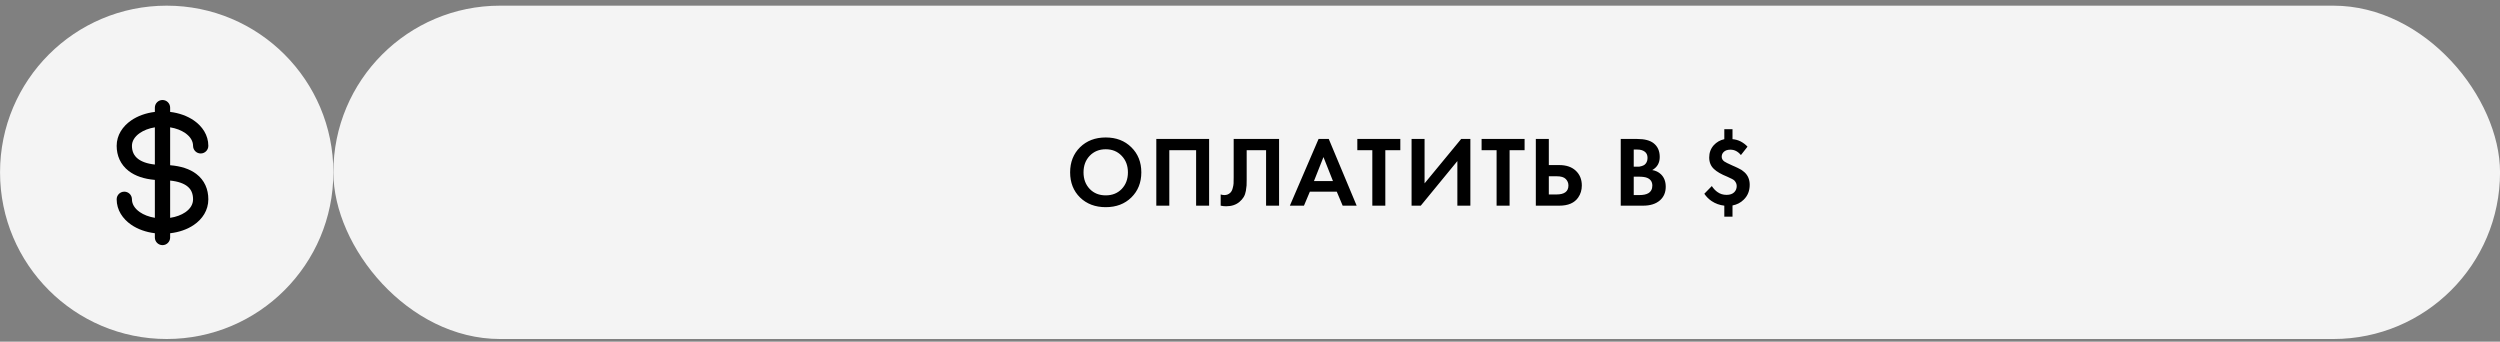
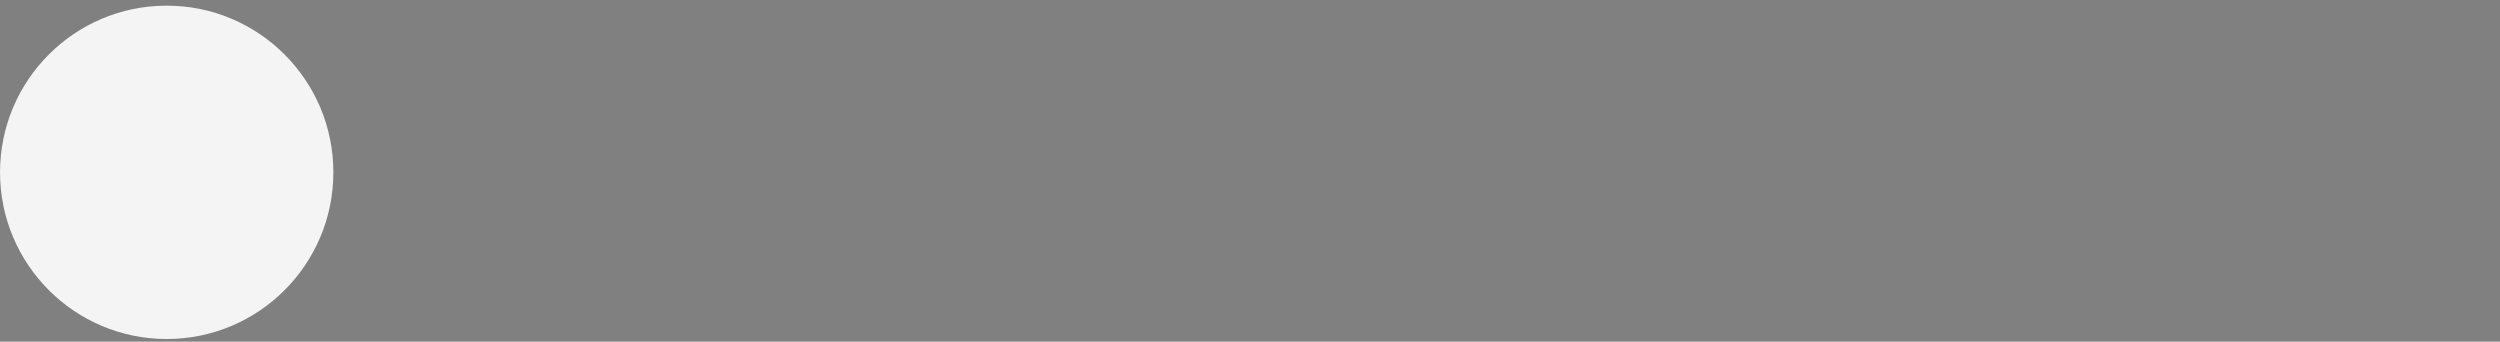
<svg xmlns="http://www.w3.org/2000/svg" width="300" height="41" viewBox="0 0 300 41" fill="none">
  <rect x="0" y="0" width="300" height="41" fill="#808080" stroke="none" />
  <circle cx="20.004" cy="20.68" r="20" fill="#F4F4F4" />
-   <rect x="40.004" y="0.68" width="260" height="40" rx="20" fill="#F4F4F4" />
-   <path d="M129.603 17.672C130.403 16.888 131.431 16.496 132.687 16.496C133.943 16.496 134.967 16.888 135.759 17.672C136.559 18.456 136.959 19.46 136.959 20.684C136.959 21.908 136.559 22.912 135.759 23.696C134.967 24.472 133.943 24.86 132.687 24.86C131.431 24.86 130.403 24.472 129.603 23.696C128.811 22.912 128.415 21.908 128.415 20.684C128.415 19.46 128.811 18.456 129.603 17.672ZM130.767 22.676C131.263 23.188 131.903 23.444 132.687 23.444C133.471 23.444 134.111 23.188 134.607 22.676C135.103 22.156 135.351 21.492 135.351 20.684C135.351 19.876 135.099 19.212 134.595 18.692C134.099 18.172 133.463 17.912 132.687 17.912C131.911 17.912 131.271 18.172 130.767 18.692C130.271 19.212 130.023 19.876 130.023 20.684C130.023 21.492 130.271 22.156 130.767 22.676ZM138.757 16.676L145.093 16.676L145.093 24.68L143.533 24.68L143.533 18.02L140.317 18.02L140.317 24.68L138.757 24.68L138.757 16.676ZM148.041 16.676L153.489 16.676L153.489 24.68L151.929 24.68L151.929 18.02L149.601 18.02L149.601 21.572C149.601 21.876 149.597 22.104 149.589 22.256C149.581 22.408 149.553 22.624 149.505 22.904C149.457 23.184 149.369 23.432 149.241 23.648C149.113 23.856 148.945 24.048 148.737 24.224C148.321 24.576 147.789 24.752 147.141 24.752C146.917 24.752 146.697 24.728 146.481 24.68L146.481 23.336C146.641 23.384 146.789 23.408 146.925 23.408C147.213 23.408 147.453 23.312 147.645 23.12C147.773 22.992 147.865 22.816 147.921 22.592C147.985 22.368 148.021 22.176 148.029 22.016C148.037 21.856 148.041 21.604 148.041 21.26L148.041 16.676ZM161.12 24.68L160.412 23L157.184 23L156.476 24.68L154.784 24.68L158.228 16.676L159.452 16.676L162.8 24.68L161.12 24.68ZM157.676 21.728L159.956 21.728L158.816 18.848L157.676 21.728ZM168.039 18.02L166.239 18.02L166.239 24.68L164.679 24.68L164.679 18.02L162.879 18.02L162.879 16.676L168.039 16.676L168.039 18.02ZM169.388 16.676L170.948 16.676L170.948 22.004L175.34 16.676L176.444 16.676L176.444 24.68L174.884 24.68L174.884 19.328L170.492 24.68L169.388 24.68L169.388 16.676ZM182.951 18.02L181.151 18.02L181.151 24.68L179.591 24.68L179.591 18.02L177.791 18.02L177.791 16.676L182.951 16.676L182.951 18.02ZM184.299 24.68L184.299 16.676L185.859 16.676L185.859 19.808L187.107 19.808C187.939 19.808 188.595 20.028 189.075 20.468C189.571 20.924 189.819 21.52 189.819 22.256C189.819 22.8 189.675 23.28 189.387 23.696C188.939 24.352 188.183 24.68 187.119 24.68L184.299 24.68ZM185.859 21.152L185.859 23.336L186.771 23.336C187.731 23.336 188.211 22.976 188.211 22.256C188.211 21.952 188.103 21.692 187.887 21.476C187.679 21.26 187.315 21.152 186.795 21.152L185.859 21.152ZM194.488 16.676L196.468 16.676C197.34 16.676 197.992 16.844 198.424 17.18C198.92 17.564 199.168 18.116 199.168 18.836C199.168 19.548 198.868 20.072 198.268 20.408C198.676 20.472 199.024 20.64 199.312 20.912C199.696 21.28 199.888 21.78 199.888 22.412C199.888 23.084 199.66 23.624 199.204 24.032C198.716 24.464 198.04 24.68 197.176 24.68L194.488 24.68L194.488 16.676ZM196.048 17.948L196.048 20L196.492 20C196.572 20 196.644 20 196.708 20C196.78 19.992 196.88 19.968 197.008 19.928C197.144 19.888 197.256 19.836 197.344 19.772C197.44 19.7 197.524 19.596 197.596 19.46C197.668 19.316 197.704 19.148 197.704 18.956C197.704 18.612 197.592 18.36 197.368 18.2C197.144 18.032 196.856 17.948 196.504 17.948L196.048 17.948ZM196.048 21.2L196.048 23.408L196.72 23.408C197.184 23.408 197.54 23.336 197.788 23.192C198.116 23 198.28 22.692 198.28 22.268C198.28 21.836 198.084 21.532 197.692 21.356C197.468 21.252 197.112 21.2 196.624 21.2L196.048 21.2ZM206.917 15.5L207.901 15.5L207.901 16.7C208.237 16.724 208.565 16.816 208.885 16.976C209.213 17.152 209.485 17.36 209.701 17.6L208.909 18.608C208.557 18.176 208.137 17.96 207.649 17.96C207.289 17.96 207.017 18.056 206.833 18.248C206.681 18.4 206.605 18.588 206.605 18.812C206.605 19.036 206.709 19.224 206.917 19.376C207.037 19.464 207.365 19.628 207.901 19.868C207.941 19.884 208.033 19.924 208.177 19.988C208.329 20.052 208.441 20.104 208.513 20.144C208.585 20.176 208.677 20.224 208.789 20.288C208.909 20.344 209.013 20.408 209.101 20.48C209.189 20.544 209.273 20.612 209.353 20.684C209.761 21.068 209.965 21.564 209.965 22.172C209.965 22.9 209.725 23.496 209.245 23.96C208.885 24.32 208.437 24.552 207.901 24.656L207.901 26L206.917 26L206.917 24.68C206.357 24.616 205.849 24.432 205.393 24.128C205.049 23.896 204.757 23.604 204.517 23.252L205.417 22.328C205.633 22.648 205.861 22.888 206.101 23.048C206.405 23.272 206.769 23.384 207.193 23.384C207.585 23.384 207.889 23.28 208.105 23.072C208.305 22.872 208.405 22.624 208.405 22.328C208.405 22.088 208.313 21.868 208.129 21.668C208.033 21.564 207.745 21.408 207.265 21.2C206.545 20.912 206.013 20.604 205.669 20.276C205.293 19.924 205.105 19.464 205.105 18.896C205.105 18.328 205.285 17.84 205.645 17.432C205.989 17.056 206.413 16.812 206.917 16.7L206.917 15.5Z" fill="black" />
-   <path fill-rule="evenodd" clip-rule="evenodd" d="M20.417 12.917C20.417 12.41 20.006 12 19.5 12C18.994 12 18.583 12.41 18.583 12.917V13.429C17.511 13.558 16.524 13.911 15.738 14.454C14.729 15.151 14 16.208 14 17.5C14 18.668 14.451 19.752 15.446 20.518C16.232 21.122 17.289 21.477 18.583 21.587V26.137C17.865 26.022 17.245 25.776 16.78 25.454C16.13 25.005 15.833 24.458 15.833 23.917C15.833 23.41 15.423 23 14.917 23C14.41 23 14 23.41 14 23.917C14 25.209 14.729 26.266 15.738 26.963C16.524 27.505 17.511 27.859 18.583 27.987V28.5C18.583 29.006 18.994 29.417 19.5 29.417C20.006 29.417 20.417 29.006 20.417 28.5V27.99C21.482 27.868 22.468 27.531 23.256 26.995C24.278 26.301 25 25.24 25 23.917C25 22.719 24.555 21.627 23.548 20.865C22.761 20.27 21.704 19.932 20.417 19.827V15.28C21.135 15.395 21.755 15.641 22.22 15.963C22.87 16.412 23.167 16.959 23.167 17.5C23.167 18.006 23.577 18.417 24.083 18.417C24.59 18.417 25 18.006 25 17.5C25 16.208 24.271 15.151 23.262 14.454C22.476 13.911 21.489 13.558 20.417 13.429V12.917ZM18.583 15.28C17.865 15.395 17.245 15.641 16.78 15.963C16.13 16.412 15.833 16.959 15.833 17.5C15.833 18.166 16.07 18.685 16.564 19.065C16.973 19.379 17.618 19.643 18.583 19.746V15.28ZM20.417 21.668V26.141C21.142 26.031 21.762 25.793 22.226 25.479C22.863 25.046 23.167 24.503 23.167 23.917C23.167 23.205 22.924 22.692 22.442 22.327C22.035 22.02 21.39 21.766 20.417 21.668Z" fill="black" />
</svg>